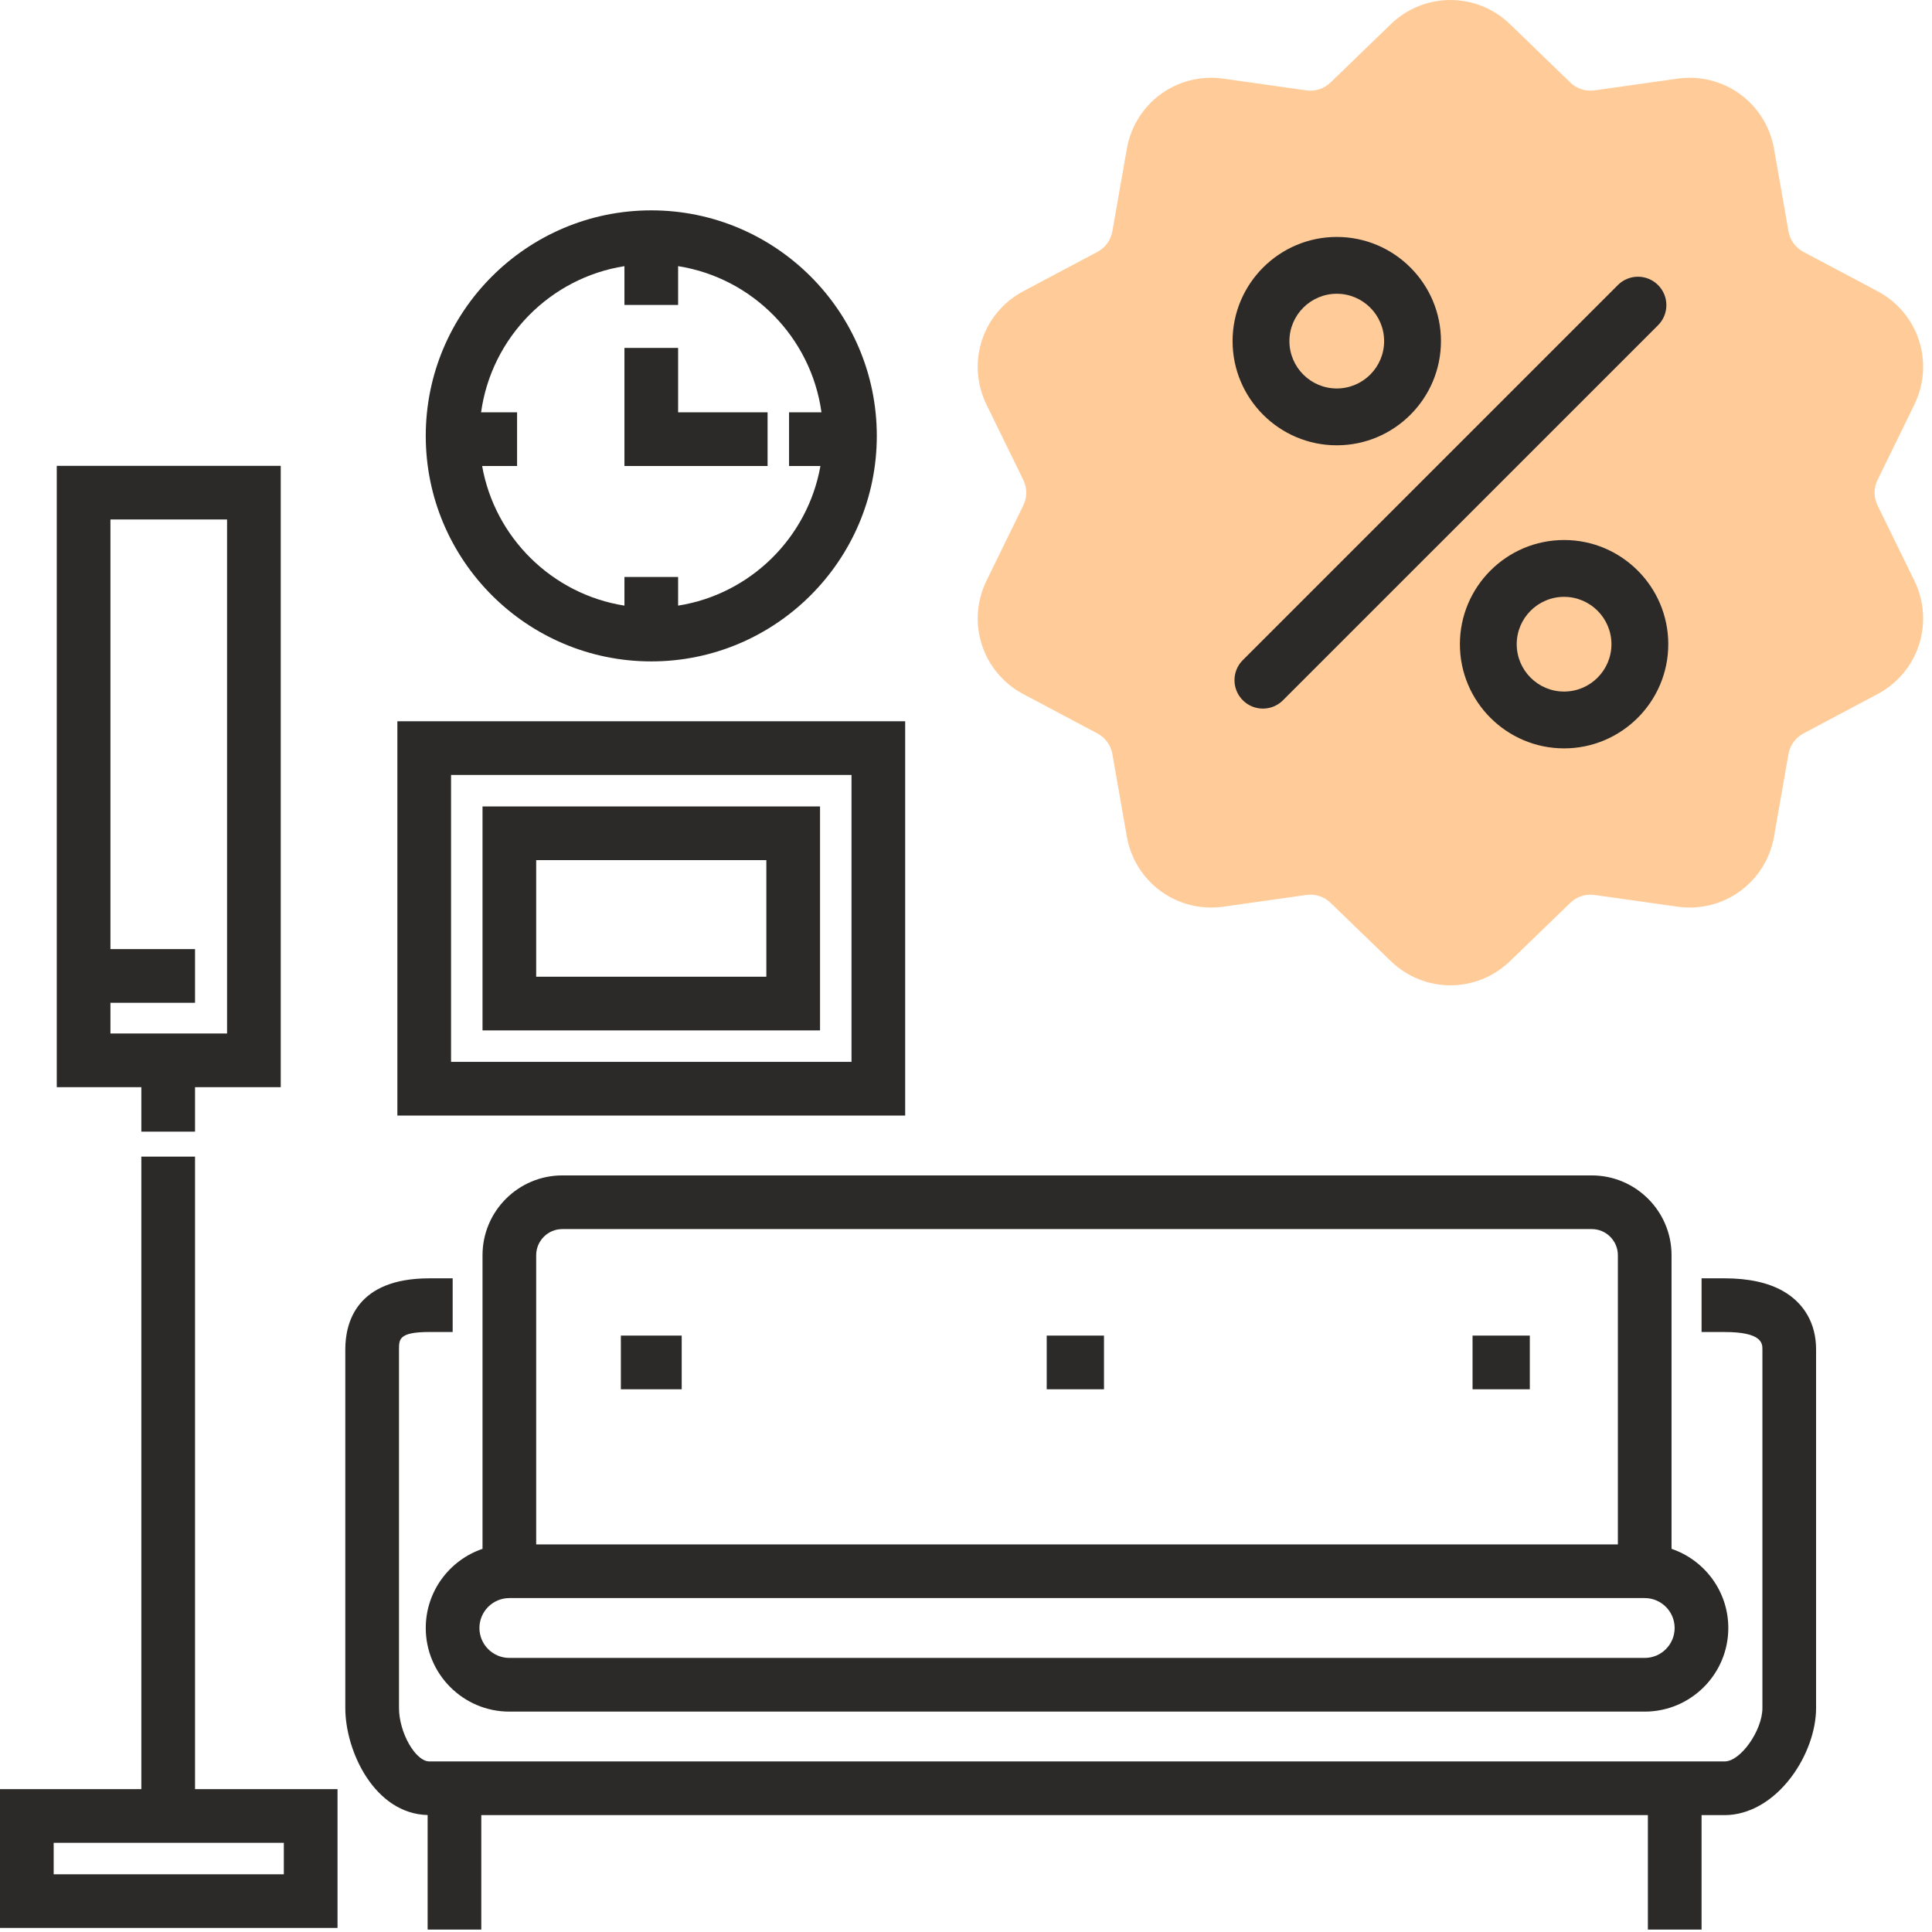
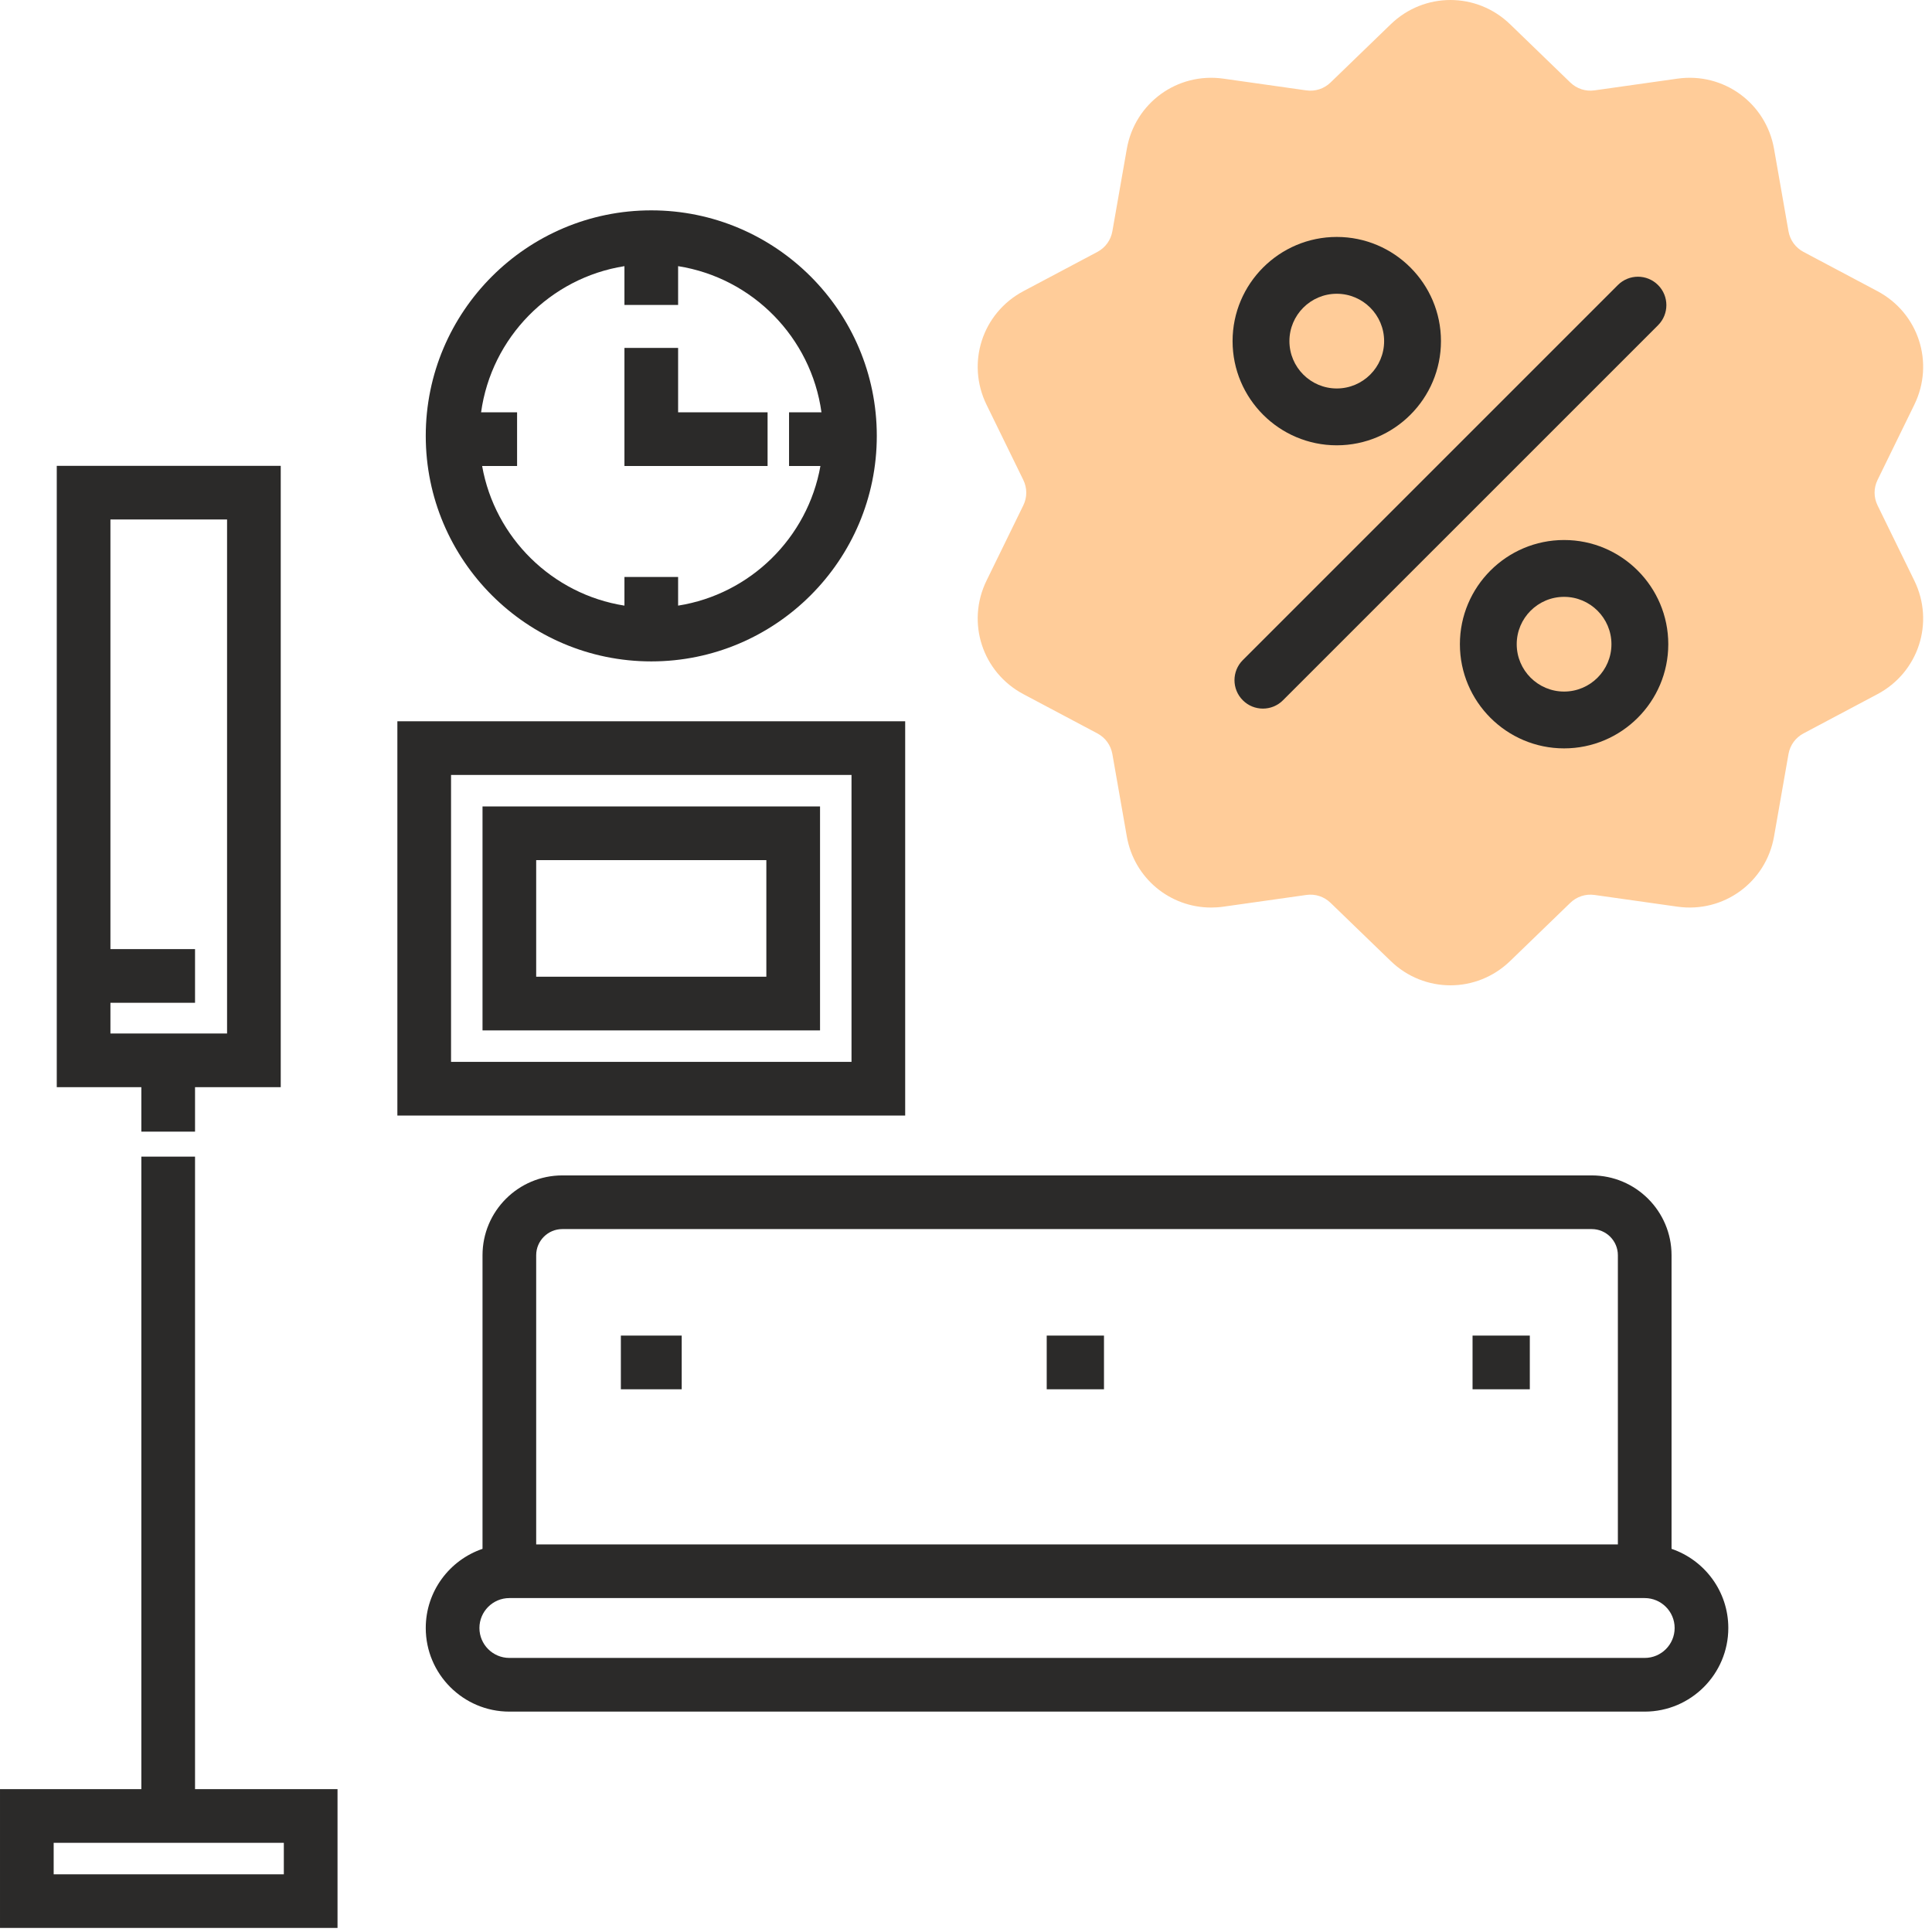
<svg xmlns="http://www.w3.org/2000/svg" width="100" height="100" viewBox="0 0 100 100" fill="none">
  <g clip-path="url(#clip0_2493_3)">
    <path d="M24.975 80.168V64.97C24.975 62.692 26.828 60.839 29.106 60.839H82.388C84.666 60.839 86.519 62.692 86.519 64.97V80.168C88.225 80.748 89.457 82.365 89.457 84.265C89.457 86.652 87.516 88.593 85.13 88.593H26.364C23.978 88.593 22.037 86.651 22.037 84.265C22.037 82.365 23.268 80.748 24.975 80.168ZM83.741 64.97C83.741 64.224 83.134 63.617 82.388 63.617H29.106C28.36 63.617 27.753 64.224 27.753 64.97V79.938H83.741V64.97ZM26.364 85.814H85.13C85.984 85.814 86.679 85.12 86.679 84.265C86.679 83.411 85.984 82.716 85.13 82.716H26.364C25.51 82.716 24.815 83.411 24.815 84.265C24.815 85.12 25.51 85.814 26.364 85.814Z" fill="#2B2A29" />
-     <path d="M22.223 66.166H23.43V68.944H22.223C20.652 68.944 20.652 69.32 20.652 69.84V88.406C20.652 89.672 21.504 91.171 22.223 91.171H89.271C90.091 91.171 91.222 89.569 91.222 88.406V69.84C91.222 69.549 91.222 68.945 89.271 68.945H88.073V66.166H89.271C90.507 66.166 91.523 66.389 92.293 66.828C93.394 67.455 94 68.525 94 69.84V88.407C94 89.574 93.52 90.911 92.715 91.982C91.776 93.233 90.52 93.95 89.271 93.95H88.073V99.876H85.294V93.949H24.912V99.876H22.134V93.946C19.39 93.877 17.873 90.648 17.873 88.407V69.84C17.874 68.468 18.439 66.166 22.223 66.166Z" fill="#2B2A29" />
    <path d="M79.183 69.13H76.219V71.909H79.183V69.13ZM35.285 69.13H32.136V71.909H35.285V69.13ZM57.142 69.13H54.178V71.909H57.142V69.13Z" fill="#2B2A29" />
    <path d="M46.852 37.333V57.741H20.568V37.333H46.852ZM23.346 54.962H44.074V40.111H23.346V54.962Z" fill="#2B2A29" />
    <path d="M42.445 41.74V53.333H24.975V41.74H42.445ZM27.753 50.555H39.666V44.519H27.753V50.555ZM33.71 10.888C40.147 10.888 45.383 16.125 45.383 22.561C45.383 28.998 40.146 34.234 33.71 34.234C27.273 34.234 22.037 28.998 22.037 22.561C22.037 16.125 27.273 10.888 33.71 10.888ZM32.321 31.347V29.863H35.099V31.347C38.836 30.758 41.805 27.834 42.465 24.121H40.841V21.342H42.519C41.985 17.468 38.95 14.383 35.099 13.776V15.785H32.321V13.776C28.471 14.383 25.434 17.469 24.901 21.342H26.764V24.121H24.955C25.614 27.834 28.584 30.759 32.321 31.347Z" fill="#2B2A29" />
    <path d="M35.099 18.008V21.342H39.73V24.121H32.321V18.008H35.099ZM7.316 92.605V59.868H10.095V92.604H17.47V99.79H7.87567e-05V92.604L7.316 92.605ZM2.778 97.012H14.691V95.383H2.778V97.012ZM14.531 24.111V56.272H10.095V58.572H7.316V56.272H2.938V24.111H14.531ZM5.716 49.126H10.095V51.904H5.716V53.493H11.753V26.889H5.716V49.126Z" fill="#2B2A29" />
    <path d="M52.321 17.197L54.372 23.263L54.178 26.275L51.768 32.983L57.598 36.384L59.65 42.45L61.171 45.922L68.227 44.748L74.895 49.599L81.573 45.26L89.048 44.811L89.814 41.952L92.336 37.112L96.993 33.457L97.606 31.17L95.707 24.532L98.536 18.549L91.715 14.27L89.97 7.061L88.561 5.457L83.22 7.091L75.409 1.933L70.599 6.16L61.409 6.149L58.274 13.277L52.321 17.197Z" fill="#FFCC99" />
    <path d="M97.183 26.161C96.977 25.741 96.977 25.259 97.183 24.84L99.085 20.948C100.144 18.782 99.305 16.199 97.174 15.069L93.349 13.039C92.936 12.82 92.653 12.431 92.572 11.97L91.824 7.704C91.407 5.329 89.21 3.733 86.823 4.071L82.534 4.677C82.071 4.743 81.614 4.594 81.278 4.269L78.165 1.258C76.432 -0.419 73.716 -0.419 71.983 1.258L68.87 4.269C68.534 4.594 68.077 4.743 67.614 4.678L63.325 4.071C60.937 3.733 58.741 5.329 58.324 7.705L57.576 11.97C57.495 12.431 57.212 12.82 56.8 13.039L52.974 15.069C50.843 16.2 50.004 18.782 51.063 20.949L52.965 24.84C53.171 25.26 53.171 25.741 52.965 26.161L51.063 30.052C50.004 32.218 50.843 34.801 52.974 35.931L56.8 37.961C57.212 38.18 57.495 38.57 57.576 39.03L58.324 43.296C58.704 45.458 60.558 46.975 62.689 46.974C62.898 46.974 63.111 46.96 63.326 46.929L67.614 46.323C68.076 46.257 68.534 46.406 68.87 46.731L71.983 49.742C72.85 50.581 73.962 51 75.074 51C76.186 51 77.298 50.581 78.165 49.742L81.278 46.731C81.614 46.406 82.072 46.258 82.534 46.323L86.823 46.929C89.211 47.267 91.407 45.671 91.824 43.296L92.572 39.03C92.653 38.57 92.936 38.18 93.349 37.961L97.174 35.931C99.305 34.801 100.144 32.218 99.085 30.052L97.183 26.161ZM95.796 33.333L91.97 35.363C90.75 36.01 89.913 37.161 89.675 38.522L88.927 42.788C88.786 43.591 88.043 44.131 87.235 44.017L82.946 43.41C81.579 43.217 80.225 43.657 79.233 44.617L76.12 47.628C75.533 48.195 74.615 48.195 74.028 47.628L70.915 44.617C70.076 43.805 68.98 43.365 67.835 43.365C67.625 43.365 67.414 43.38 67.202 43.41L62.913 44.017C62.106 44.131 61.362 43.591 61.221 42.787L60.473 38.521C60.234 37.161 59.398 36.01 58.178 35.362L54.352 33.333C53.631 32.95 53.347 32.076 53.706 31.343L55.608 27.452C56.214 26.212 56.214 24.788 55.608 23.548L53.706 19.657C53.347 18.924 53.631 18.05 54.352 17.668L58.178 15.637C59.398 14.99 60.234 13.839 60.473 12.479L61.221 8.213C61.362 7.409 62.105 6.869 62.913 6.983L67.202 7.59C68.569 7.783 69.923 7.343 70.915 6.383L74.028 3.372C74.614 2.805 75.533 2.805 76.12 3.372L79.233 6.383C80.225 7.344 81.579 7.783 82.946 7.59L87.234 6.983C88.042 6.869 88.785 7.409 88.927 8.213L89.675 12.479C89.913 13.839 90.75 14.99 91.97 15.637L95.796 17.668C96.516 18.05 96.8 18.924 96.442 19.657L94.54 23.548C93.934 24.788 93.934 26.212 94.54 27.452L96.442 31.343C96.8 32.076 96.517 32.95 95.796 33.333Z" fill="#FFCC99" />
    <path d="M85.82 14.754C85.246 14.179 84.315 14.179 83.74 14.754L64.328 34.166C63.753 34.741 63.753 35.672 64.328 36.246C64.615 36.534 64.991 36.677 65.368 36.677C65.744 36.677 66.12 36.534 66.407 36.246L85.82 16.834C86.395 16.259 86.395 15.328 85.82 14.754Z" fill="#2B2A29" />
    <path d="M69.191 12.264C66.218 12.264 63.798 14.683 63.798 17.656C63.798 20.63 66.218 23.049 69.191 23.049C72.165 23.049 74.584 20.63 74.584 17.656C74.584 14.683 72.165 12.264 69.191 12.264ZM69.191 20.107C67.84 20.107 66.74 19.008 66.74 17.656C66.74 16.305 67.84 15.205 69.191 15.205C70.543 15.205 71.642 16.305 71.642 17.656C71.642 19.008 70.543 20.107 69.191 20.107Z" fill="#2B2A29" />
    <path d="M80.957 27.951C77.983 27.951 75.564 30.37 75.564 33.344C75.564 36.317 77.983 38.736 80.957 38.736C83.93 38.736 86.35 36.317 86.35 33.344C86.35 30.37 83.93 27.951 80.957 27.951ZM80.957 35.795C79.605 35.795 78.505 34.695 78.505 33.344C78.505 31.992 79.605 30.893 80.957 30.893C82.308 30.893 83.408 31.992 83.408 33.344C83.408 34.695 82.308 35.795 80.957 35.795Z" fill="#2B2A29" />
  </g>
  <defs>
    <clipPath id="clip0_2493_3">
      <rect width="100" height="100" fill="white" />
    </clipPath>
  </defs>
</svg>